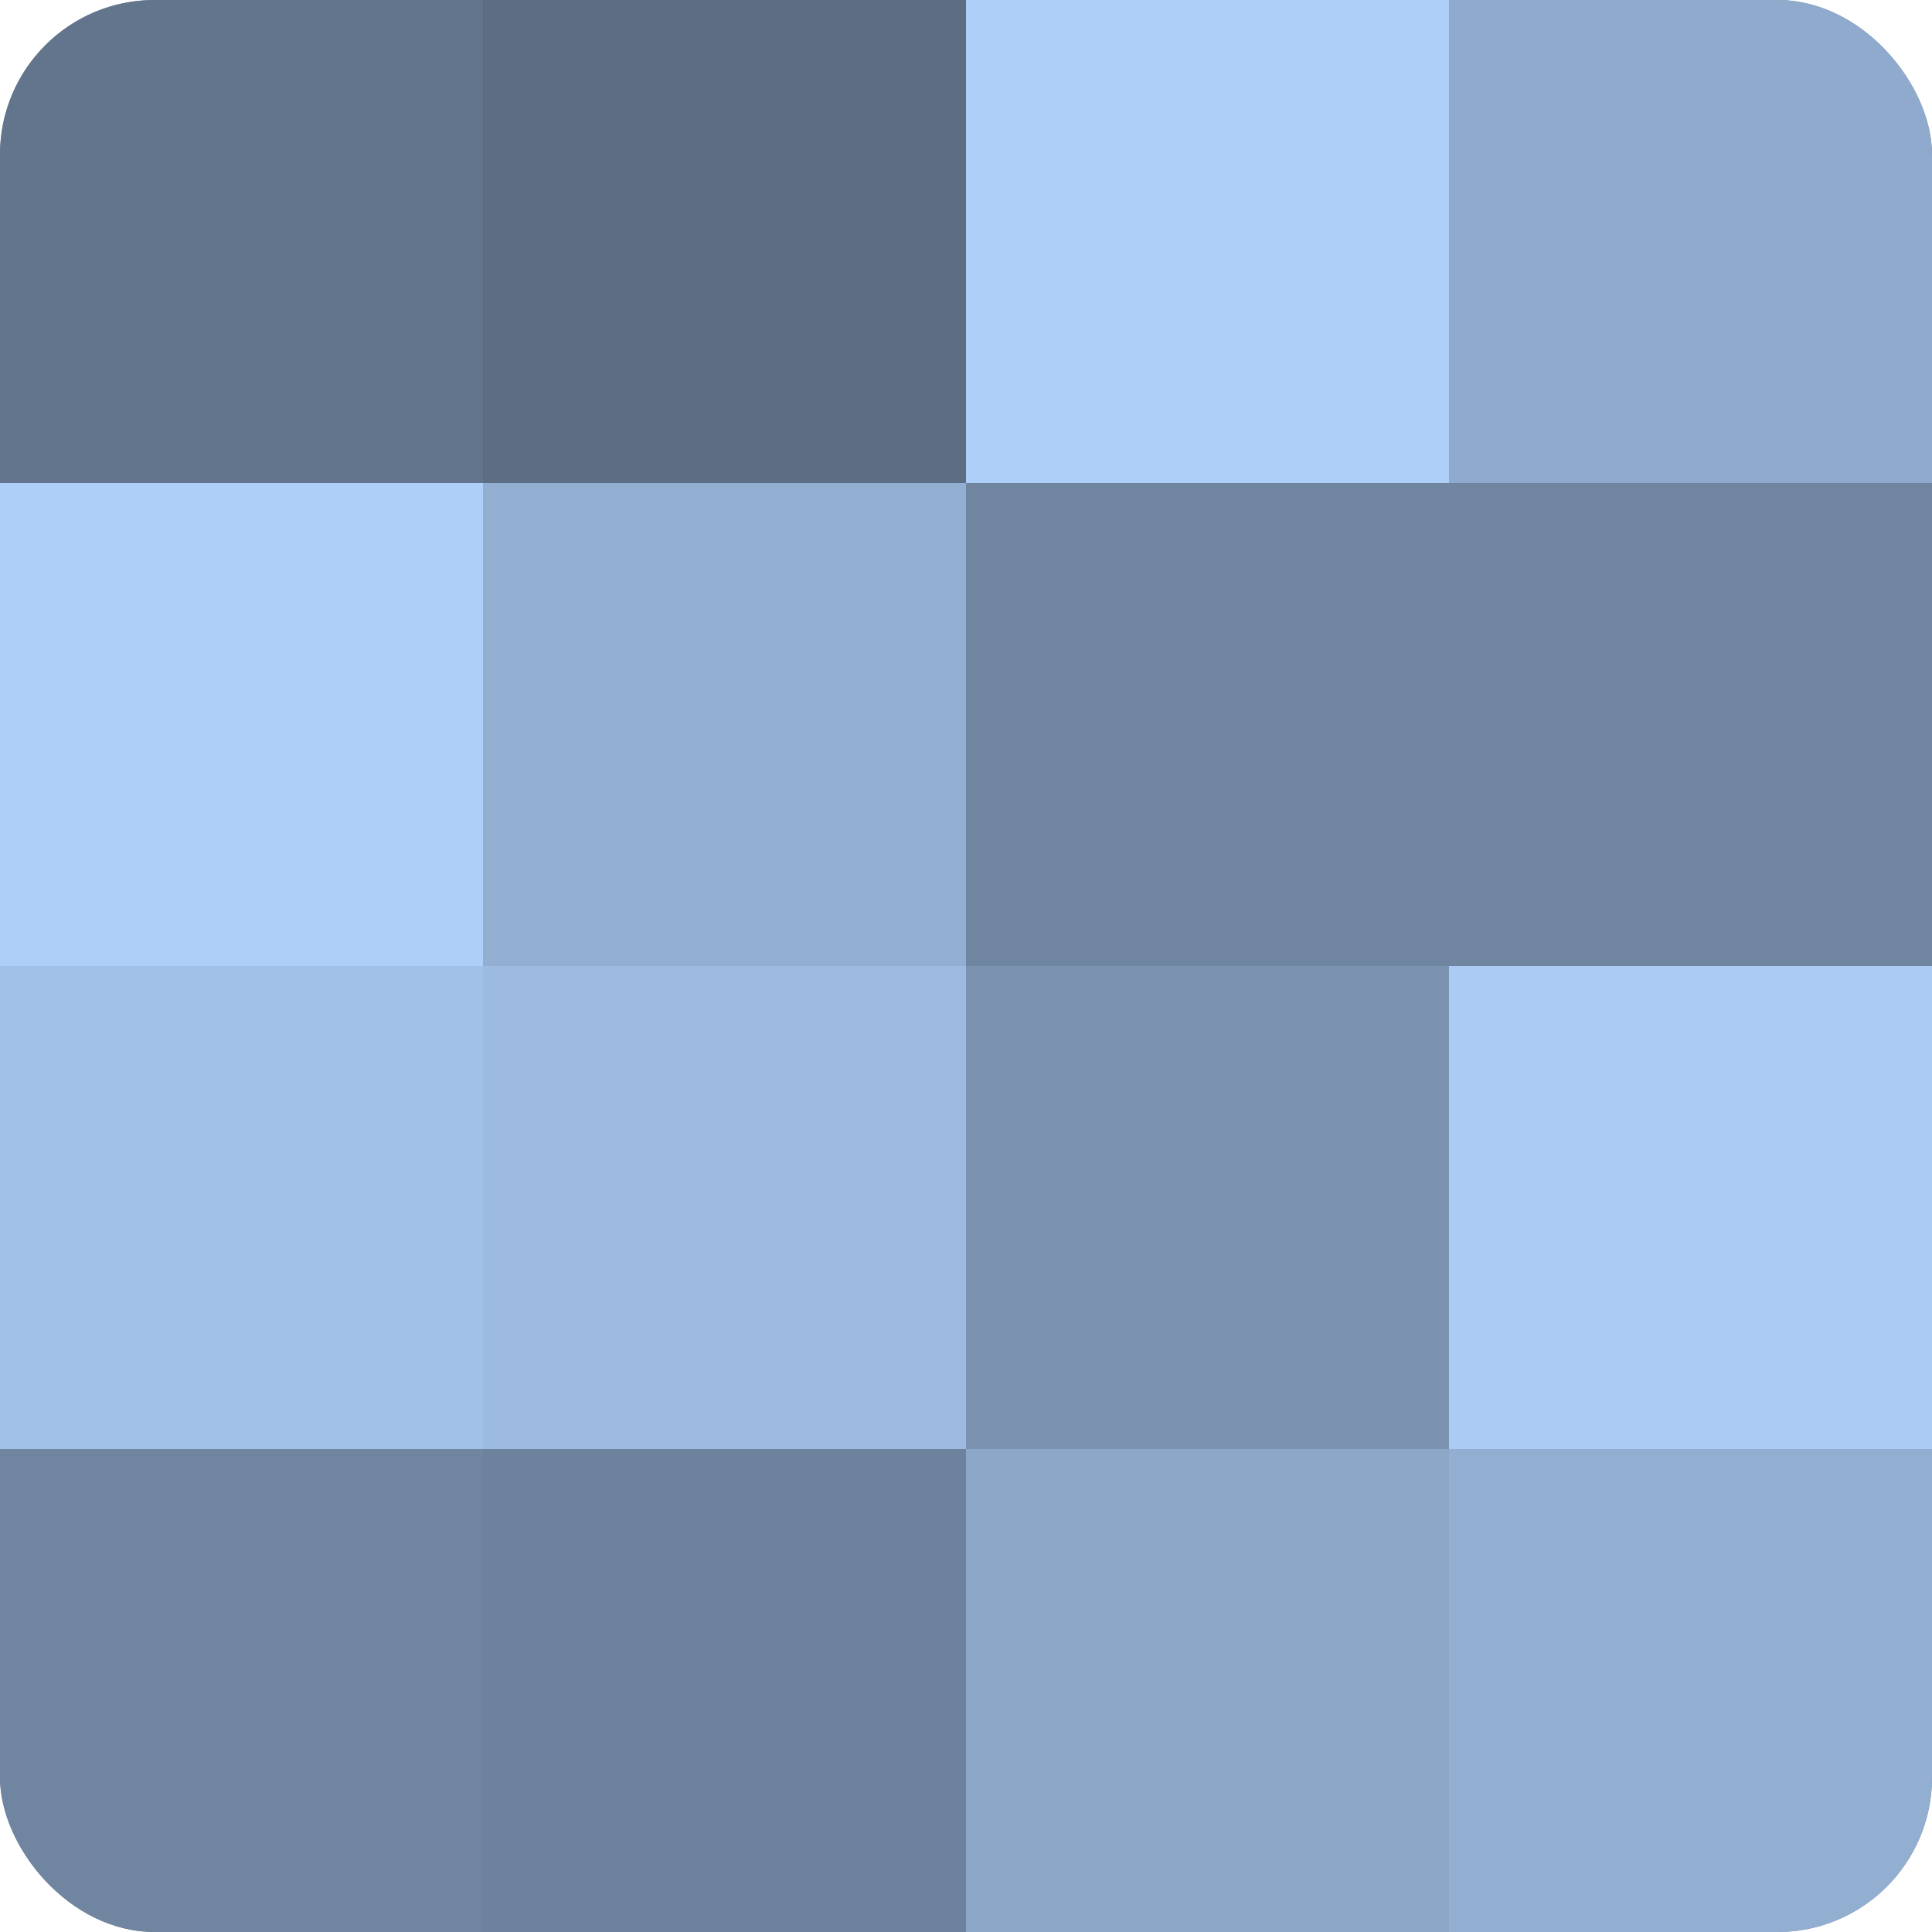
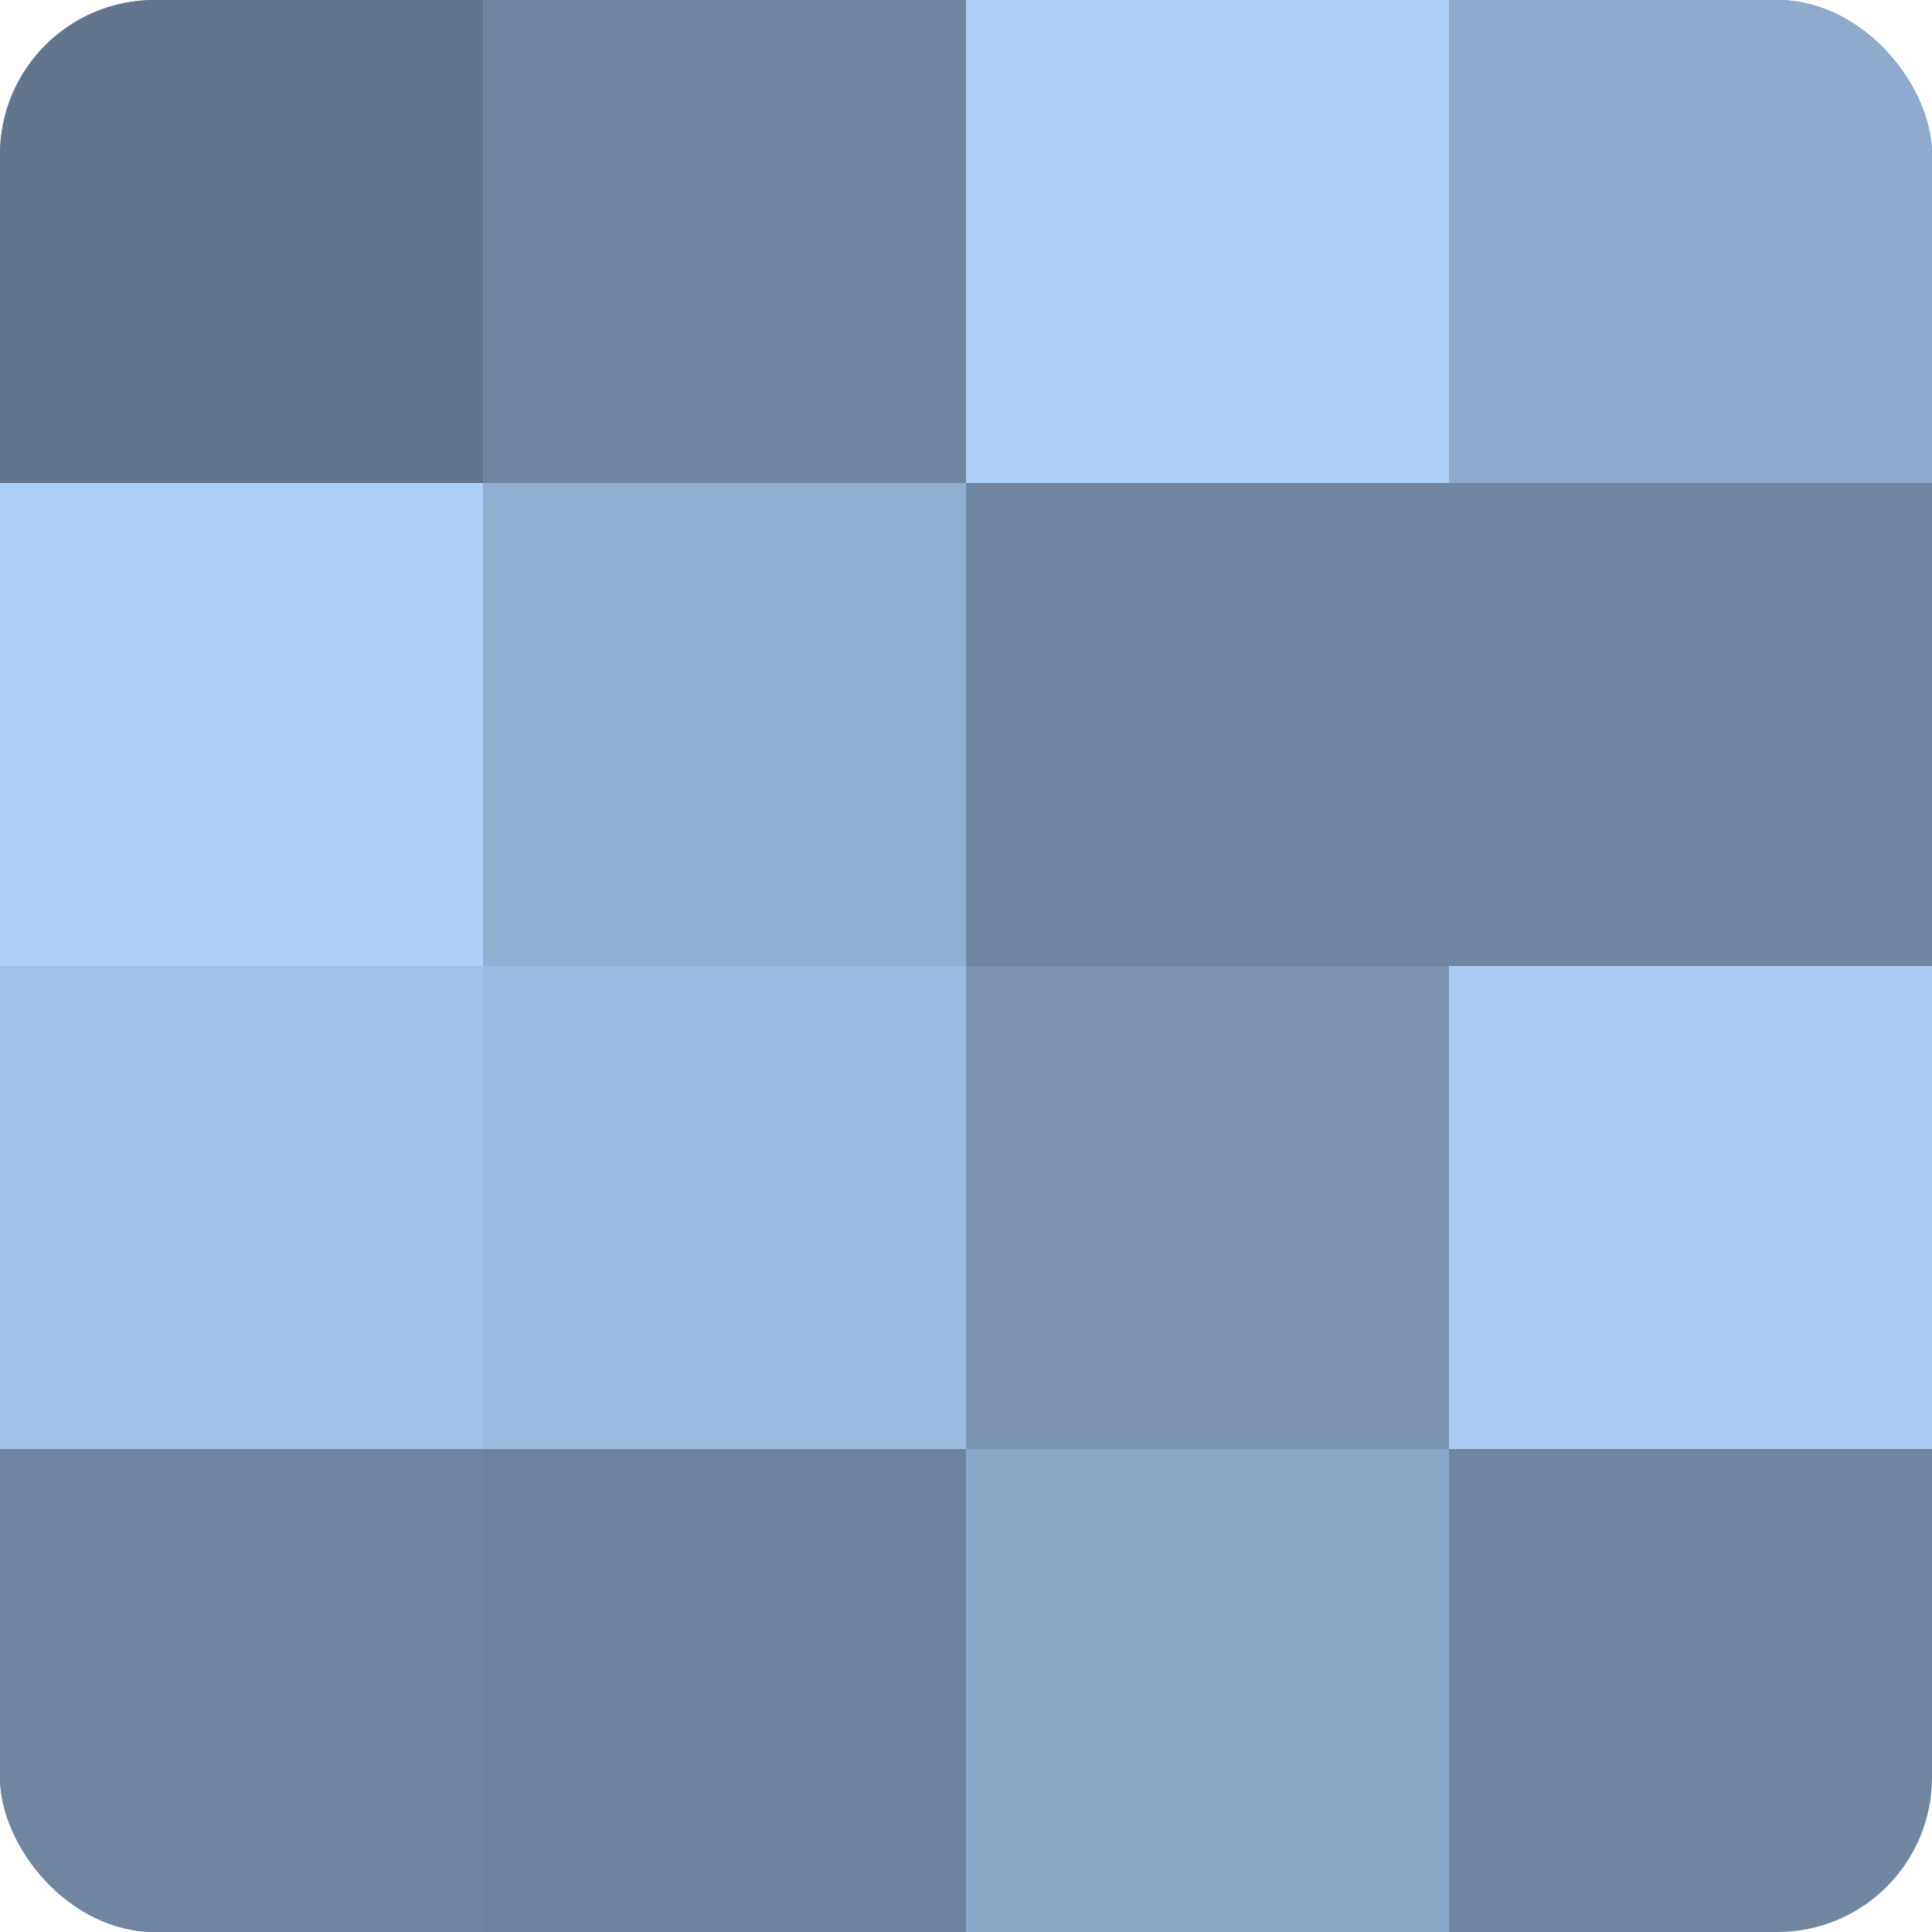
<svg xmlns="http://www.w3.org/2000/svg" width="60" height="60" viewBox="0 0 100 100" preserveAspectRatio="xMidYMid meet">
  <defs>
    <clipPath id="c" width="100" height="100">
      <rect width="100" height="100" rx="8" ry="8" />
    </clipPath>
  </defs>
  <g clip-path="url(#c)">
    <rect width="100" height="100" fill="#7086a0" />
    <rect width="25" height="25" fill="#62758c" />
    <rect y="25" width="25" height="25" fill="#adcff8" />
    <rect y="50" width="25" height="25" fill="#a2c1e8" />
    <rect y="75" width="25" height="25" fill="#7086a0" />
-     <rect x="25" width="25" height="25" fill="#5d6e84" />
    <rect x="25" y="25" width="25" height="25" fill="#92aed0" />
    <rect x="25" y="50" width="25" height="25" fill="#9dbbe0" />
    <rect x="25" y="75" width="25" height="25" fill="#6d829c" />
    <rect x="50" width="25" height="25" fill="#adcff8" />
-     <rect x="50" y="25" width="25" height="25" fill="#7086a0" />
    <rect x="50" y="50" width="25" height="25" fill="#7b93b0" />
    <rect x="50" y="75" width="25" height="25" fill="#8ca7c8" />
    <rect x="75" width="25" height="25" fill="#8faacc" />
    <rect x="75" y="25" width="25" height="25" fill="#7086a0" />
    <rect x="75" y="50" width="25" height="25" fill="#abcbf4" />
-     <rect x="75" y="75" width="25" height="25" fill="#92aed0" />
  </g>
</svg>